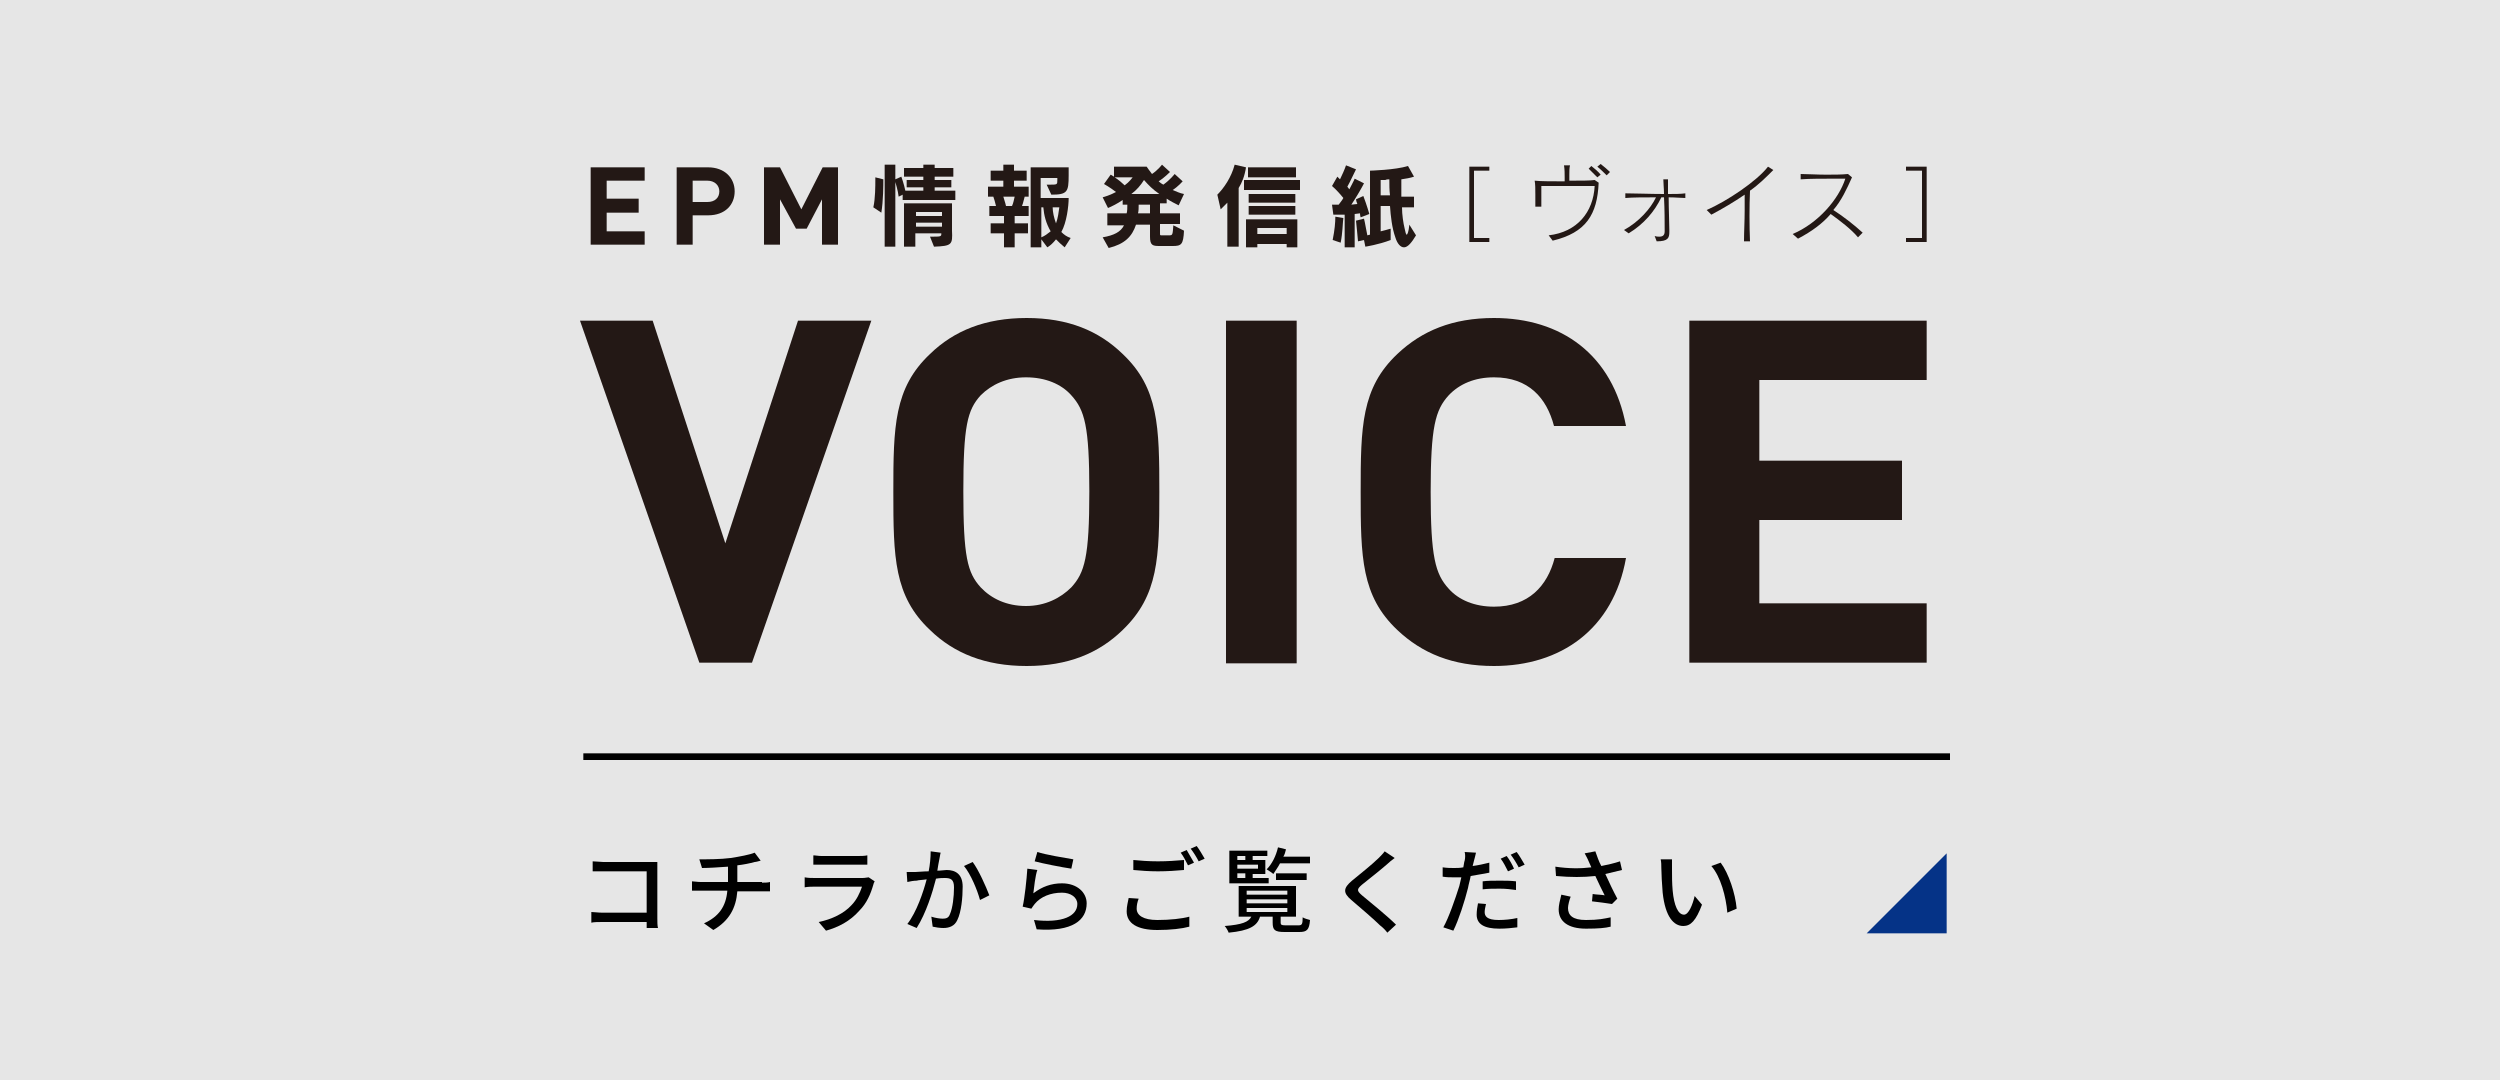
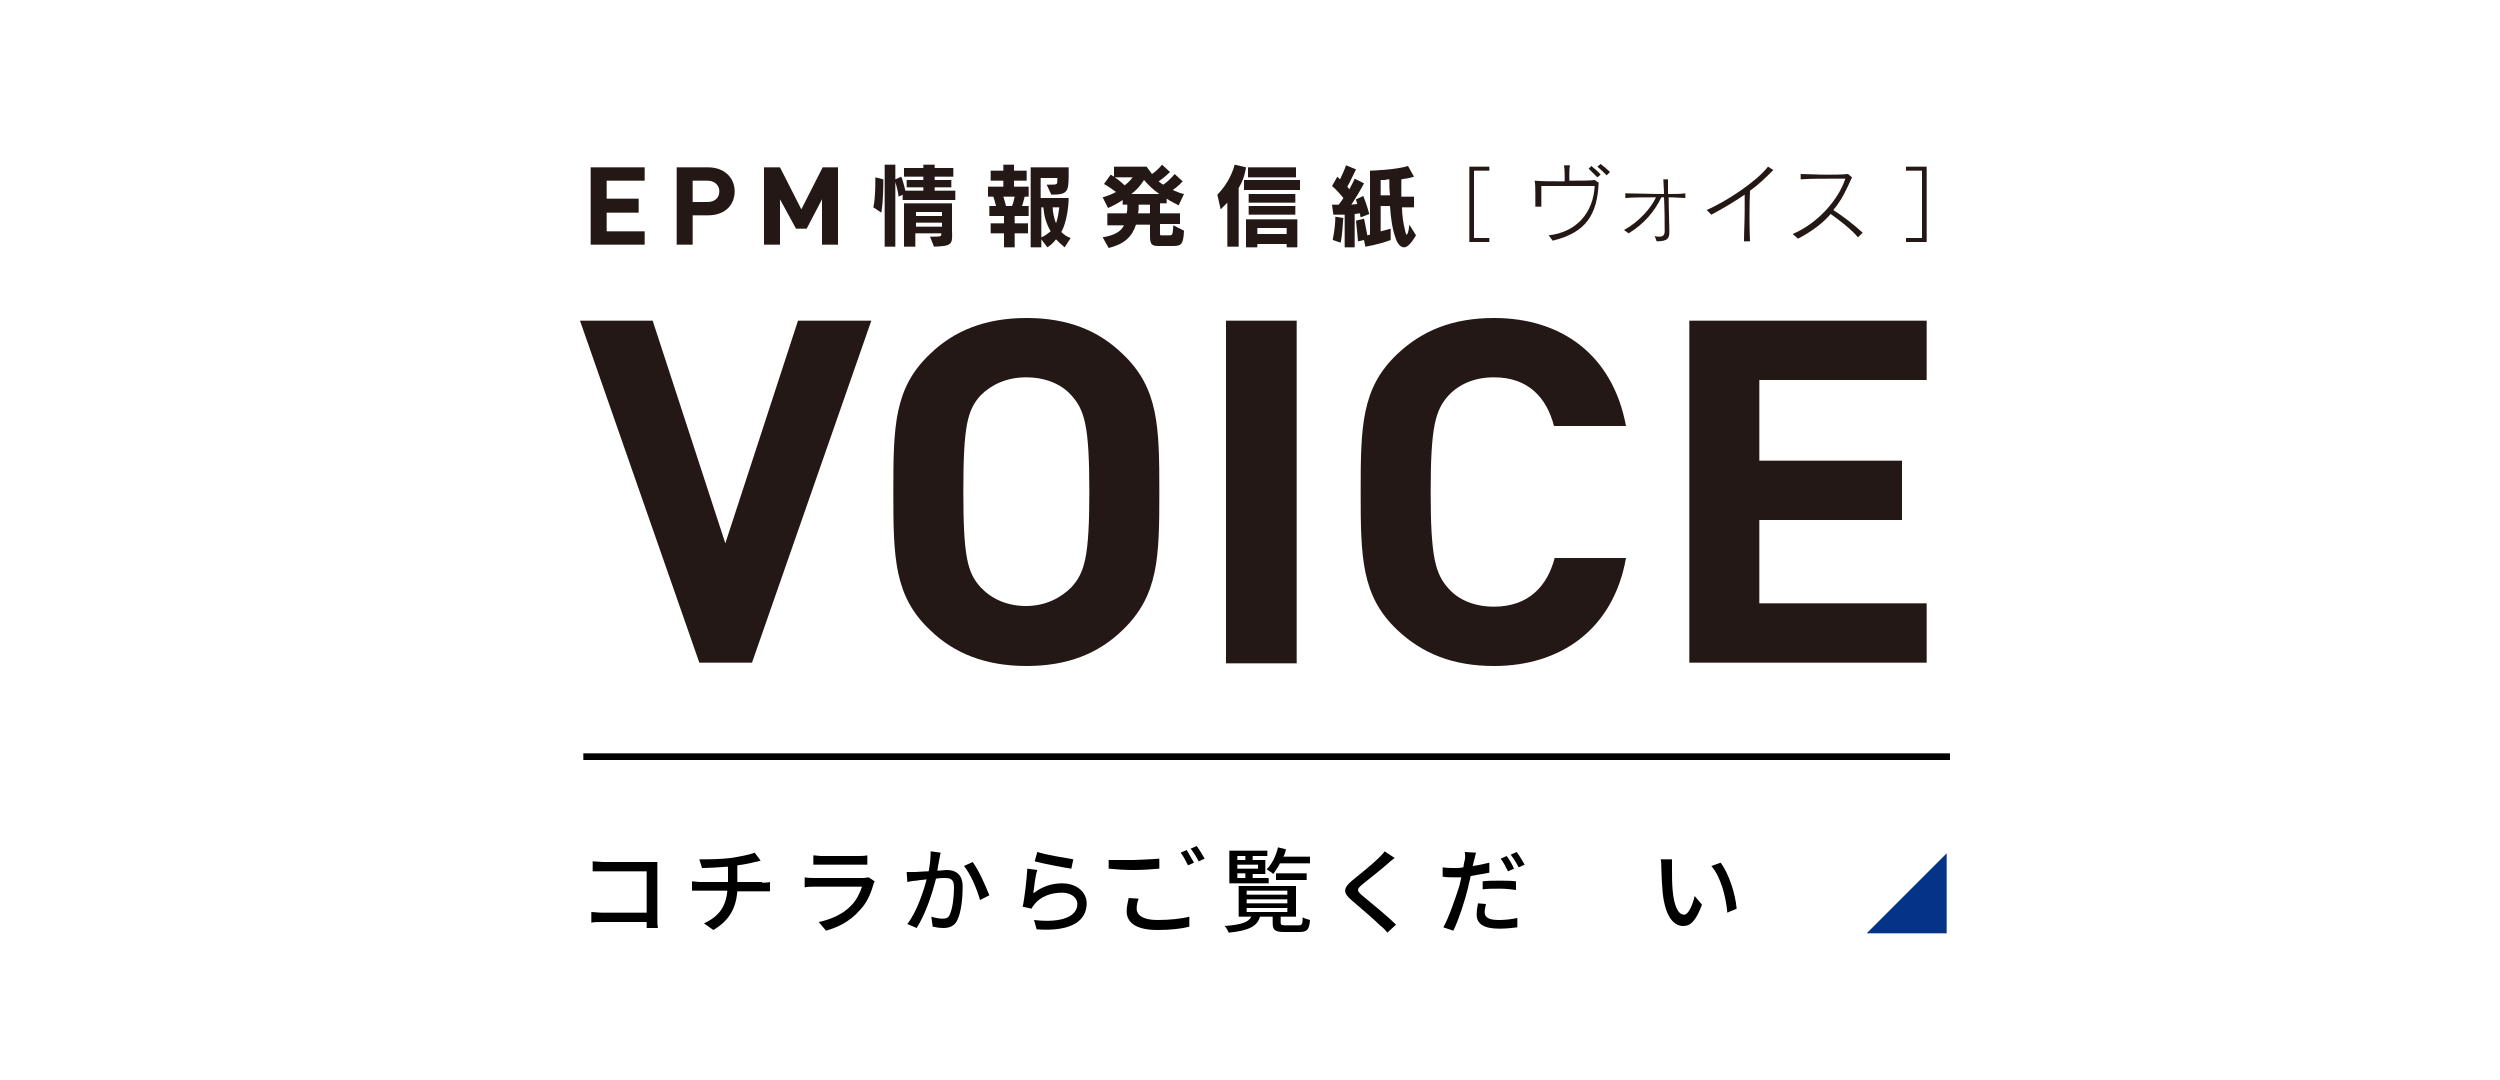
<svg xmlns="http://www.w3.org/2000/svg" version="1.1" id="レイヤー_1" x="0px" y="0px" viewBox="0 0 375 162" style="enable-background:new 0 0 375 162;" xml:space="preserve">
  <style type="text/css">
	.st0{fill:#E6E6E6;}
	.st1{fill:#231815;}
	.st2{fill:#053387;}
	.st3{fill:none;stroke:#000000;stroke-miterlimit:10;}
</style>
-   <rect class="st0" width="375" height="162" />
  <g>
    <polygon class="st1" points="112.8,99.4 104.9,99.4 87,48.1 97.9,48.1 108.8,81.5 119.7,48.1 130.7,48.1  " />
    <path class="st1" d="M168.4,94.5c-3.6,3.5-8.2,5.4-14.4,5.4s-10.9-1.9-14.5-5.4c-5.4-5.1-5.5-10.9-5.5-20.7s0.1-15.6,5.5-20.7   c3.6-3.5,8.3-5.4,14.5-5.4s10.8,1.9,14.4,5.4c5.4,5.1,5.5,10.9,5.5,20.7S173.8,89.3,168.4,94.5 M160.7,59.3   c-1.5-1.7-3.9-2.7-6.8-2.7c-2.9,0-5.2,1.1-6.8,2.7c-2,2.2-2.6,4.6-2.6,14.4s0.6,12.2,2.6,14.4c1.6,1.7,3.9,2.8,6.8,2.8   c2.9,0,5.2-1.2,6.8-2.8c2-2.2,2.7-4.5,2.7-14.4C163.4,63.9,162.7,61.5,160.7,59.3" />
    <rect x="183.9" y="48.1" class="st1" width="10.6" height="51.4" />
    <path class="st1" d="M224.1,99.9c-6.2,0-10.8-1.9-14.5-5.4c-5.4-5.1-5.5-10.9-5.5-20.7s0.1-15.6,5.5-20.7c3.7-3.5,8.3-5.4,14.5-5.4   c10.1,0,17.8,5.5,19.8,16.2h-10.8c-1.1-4.2-3.8-7.3-9-7.3c-2.9,0-5.2,1-6.8,2.7c-2,2.2-2.7,4.7-2.7,14.5s0.7,12.3,2.7,14.5   c1.5,1.7,3.9,2.7,6.8,2.7c5.2,0,8-3.1,9.1-7.3h10.7C242,94.4,234.1,99.9,224.1,99.9" />
    <polygon class="st1" points="253.4,99.4 253.4,48.1 289,48.1 289,57 263.9,57 263.9,69.1 285.3,69.1 285.3,78 263.9,78 263.9,90.5    289,90.5 289,99.4  " />
  </g>
  <g>
    <polygon class="st1" points="220.4,36.3 220.4,25 223.4,25 223.4,25.6 221.1,25.6 221.1,35.7 223.4,35.7 223.4,36.3  " />
    <path class="st1" d="M232.9,36.1l-0.6-0.8c4.3-0.5,6.7-3.5,6.9-7.4h-3c-1.7,0-3.5,0-5,0c0,0.5,0,1,0,1.5c0,0.6,0,1.2,0,1.6h-0.9   c0-0.4,0-1.1,0-1.9c0-0.7,0-1.5-0.1-2c0.9,0.1,2.7,0.1,4.5,0.1v-0.6c0-0.6,0-1.2-0.1-1.8h0.9c-0.1,0.4-0.1,0.9-0.1,1.4   c0,0.3,0,0.6,0,0.9c1.7,0,3.2,0,3.8-0.1l0.6,0.4C239.6,32.2,237.9,34.9,232.9,36.1 M239.6,26.6c-0.4-0.4-0.9-0.9-1.3-1.3l0.4-0.4   c0.5,0.4,1,0.8,1.4,1.3L239.6,26.6z M241,26.3c-0.4-0.4-0.9-0.9-1.4-1.3l0.5-0.4c0.5,0.4,1,0.8,1.4,1.2L241,26.3z" />
    <path class="st1" d="M250.3,29.6c0,1.8,0.1,3.8,0.1,4.9v0.3c0,0.9-0.2,1.4-1.9,1.4l-0.3-0.8c0.3,0.1,0.5,0.1,0.7,0.1   c0.6,0,0.8-0.3,0.8-0.8v-0.1c0-1.2,0-3.2-0.1-5h-0.4c-1,2.1-2.6,4-4.9,5.4l-0.7-0.5c2.2-1.2,4-3.2,4.8-4.9c-1.7,0-3.5,0-4.6,0.1V29   c1.4,0,3.7,0.1,5.8,0.1c0-0.8-0.1-1.6-0.1-2.2h0.7c0,0.6,0,1.3,0,2.2c1,0,1.9,0,2.6-0.1v0.7C252.2,29.7,251.3,29.6,250.3,29.6" />
    <path class="st1" d="M262.5,28.6c-0.1,2.4-0.1,5.2,0,7.6h-0.9c0-1.4,0.1-3,0.1-4.6c0-0.8,0-1.6,0-2.4c-1.6,1.1-3.3,2.1-5,3   l-0.7-0.7c3-1.3,7.5-4.3,9.2-6.5l0.8,0.5C264.9,26.6,263.8,27.7,262.5,28.6" />
    <path class="st1" d="M278.7,35.6c-1-1.2-2.7-2.5-4.1-3.5c-1.2,1.4-2.8,2.6-4.9,3.7l-0.8-0.7c3.8-1.6,6.9-5.2,7.9-8.3H275   c-1.6,0-3.6,0-4.9,0.1v-0.8c1,0,2.4,0.1,3.8,0.1c1.2,0,2.3,0,3.3-0.1l0.6,0.5c-0.8,1.8-1.6,3.5-2.8,4.9c1.4,0.9,3.1,2.2,4.4,3.4   L278.7,35.6z" />
    <polygon class="st1" points="285.9,36.3 285.9,35.7 288.3,35.7 288.3,25.6 285.9,25.6 285.9,25 289,25 289,36.3  " />
    <path class="st1" d="M132.2,31.9l-1.2-0.8c0.3-1.3,0.3-3.3,0.3-4.1v-0.4l1.2,0.3V27C132.5,27.7,132.5,30.1,132.2,31.9 M135.4,30   v-0.8l-0.6,0.3c-0.1-0.9-0.5-2.2-0.5-2.2V37h-1.6V24.7h1.6v2.2l0.9-0.4c0,0,0.4,1.1,0.6,2.1h2.7v-0.5H136V27h2.5v-0.5h-2.9v-1.3   h2.9v-0.5h1.7v0.5h2.8v1.3h-2.8V27h2.5v1.1h-2.5v0.5h3.1V30H135.4z M140.1,37l-0.6-1.5c1.7,0,1.7,0,1.7-0.5h-3.9v2h-1.7v-6.5h7.2   v4.1C142.9,36.7,142.8,36.9,140.1,37 M141.3,31.8h-3.9v0.6h3.9V31.8z M141.3,33.4h-3.9V34h3.9V33.4z" />
    <path class="st1" d="M153.7,29.5c-0.1,0.3-0.2,0.9-0.4,1.4h1v1.5h-2.1v1.1h2V35h-2v2.1h-1.6V35h-2v-1.5h2v-1.1h-2.2v-1.5h1   c-0.1-0.5-0.3-1.1-0.4-1.4h-0.8V28h2.3v-0.9h-1.9v-1.5h1.9v-0.9h1.6v0.9h1.9v1.5h-1.9V28h2.2v1.5H153.7z M150.5,29.5   c0.1,0.4,0.3,0.9,0.4,1.4h0.9c0.2-0.4,0.3-1,0.4-1.4H150.5z M159.7,37.1c-0.5-0.4-0.9-0.8-1.3-1.2c-0.4,0.5-0.8,0.9-1.3,1.2   l-0.9-1.2v1.2h-1.6v-12h5.7v1.2c0,2.5-0.2,2.9-2.6,2.9l-0.7-1.5h0.4c1.2,0,1.2,0,1.2-0.7v-0.3h-2.5v3h4.2c0,1.2-0.3,3.7-1.1,5.1   c0.4,0.4,0.8,0.7,1.4,0.9L159.7,37.1z M156.5,31.1h-0.3v4.5c0.5-0.2,0.9-0.5,1.4-0.9C156.9,33.5,156.6,32.3,156.5,31.1 M157.9,31.1   c0,0.7,0.2,1.6,0.5,2.4c0.3-0.8,0.4-1.7,0.5-2.4H157.9z" />
    <path class="st1" d="M175.9,36.9h-2c-1,0-1.4-0.1-1.4-1.4v-1.8h-2.1c-0.6,1.8-1.7,2.9-4.1,3.5l-0.9-1.6c1.7-0.3,2.7-0.8,3.2-1.8   h-2.5V32h2.9c0.1-0.3,0.1-0.9,0.1-1.3h-0.7V30c-0.7,0.5-1.7,1-2.2,1.2l-0.8-1.6c1.1-0.3,2-0.8,2-0.8c-0.9-0.7-1.8-1.2-1.8-1.2   l1-1.4c0,0,0.2,0.1,0.5,0.3V25h4.9c0,0,0.4,0.6,0.8,1.1c0.9-0.6,1.5-1.4,1.5-1.4l1.2,1.1c0,0-0.9,0.9-1.7,1.4   c0.2,0.2,0.5,0.4,0.7,0.5c1-0.7,1.7-1.6,1.7-1.6l1.2,1.1c0,0-0.7,0.8-1.5,1.3c0.5,0.2,1.1,0.5,1.7,0.6l-0.8,1.7   c-0.6-0.3-1.2-0.6-1.8-1v0.7h-1V32h3v1.6h-3V35c0,0.3,0,0.3,0.3,0.3h1.1c0.5,0,0.5-0.1,0.6-1.5l1.6,0.8   C177.5,36.7,177.2,36.9,175.9,36.9 M167.2,26.6c0.5,0.3,1.2,0.9,1.5,1.2c0.7-0.5,1.2-1.2,1.2-1.2H167.2z M171.6,27   c-0.5,0.8-1.1,1.5-1.9,2.1h4.2C172.9,28.4,172.3,27.8,171.6,27 M172.5,30.7h-1.7c0,0.4,0,1-0.1,1.3h1.8V30.7z" />
    <path class="st1" d="M185.8,28.2V37h-1.7v-6.6c-0.4,0.4-0.8,0.8-1,1l-0.5-2.2c1-1,2.1-2.6,2.6-4.5l1.7,0.4   C186.7,26.4,186.3,27.4,185.8,28.2 M186.6,27h8.4v1.5h-8.4V27z M193,37.1v-0.5h-4.4v0.5h-1.7v-4.2h7.7v4.2H193z M187.2,25.1h7.2   v1.5h-7.2V25.1z M187.3,29.1h7v1.3h-7V29.1z M187.3,30.9h7v1.3h-7V30.9z M193,34.2h-4.4v0.9h4.4V34.2z" />
    <path class="st1" d="M204.1,32.6c0,0-0.1-0.3-0.1-0.6c-0.2,0-0.6,0.1-0.8,0.1v5h-1.5v-4.9c-0.9,0-1.7,0-1.7,0l-0.2-1.5   c0,0,0.4,0,1,0c0.2-0.3,0.5-0.6,0.7-1c-0.4-0.5-1.1-1.3-1.7-1.8l0.8-1.4l0.4,0.4c0.3-0.6,0.7-1.5,0.9-2.1l1.5,0.6   c-0.4,0.8-0.9,1.9-1.3,2.6l0.3,0.4c0.4-0.8,0.7-1.3,0.8-1.6l1.4,0.7c-0.3,0.6-1.1,2-1.9,3.2c0.2,0,0.7-0.1,0.9-0.1   c-0.1-0.2-0.2-0.6-0.2-0.7l1.1-0.5c0.5,1.3,0.9,2.7,0.9,2.7L204.1,32.6z M201.1,36.4l-1.2-0.4c0.3-1.5,0.4-2.6,0.4-3.5l1.2,0.2   C201.4,33.5,201.4,34.9,201.1,36.4 M210.6,37.1c-0.5,0-1-0.5-1.3-1.5c-0.5-1.4-0.7-3.2-0.8-4.7h-1.4v3.8c0.5-0.1,1.1-0.3,1.5-0.4   V36c-1.8,0.7-3.8,1-3.8,1l-0.2-1l-0.9,0.2c-0.1-0.9-0.2-2.4-0.3-3.1l1.2-0.3c0.2,0.8,0.3,1.6,0.5,2.5l0.4-0.1v-9.6   c0,0,3.8-0.1,5.7-0.7l0.9,1.6c-0.6,0.2-1.2,0.3-1.9,0.4c0,0.9,0,1.8,0,2.6h1.9v1.6h-1.8c0,1.1,0.2,2.4,0.4,3.2   c0.1,0.5,0.2,0.9,0.3,0.9s0.3-0.4,0.4-1.5l1,1.6C211.8,36.3,211.2,37.1,210.6,37.1 M208.4,26.9c-0.2,0-0.4,0-0.6,0.1   c-0.2,0-0.5,0-0.7,0v2.3h1.4C208.4,28.5,208.4,27.7,208.4,26.9" />
    <polygon class="st1" points="88.6,36.7 88.6,25.1 96.7,25.1 96.7,27.1 91,27.1 91,29.8 95.8,29.8 95.8,31.9 91,31.9 91,34.7    96.7,34.7 96.7,36.7  " />
    <path class="st1" d="M106.2,32.3h-2.3v4.4h-2.4V25.1h4.7c2.5,0,4,1.6,4,3.6S108.8,32.3,106.2,32.3 M106.1,27.1h-2.2v3.2h2.2   c1.1,0,1.8-0.6,1.8-1.6C107.9,27.8,107.2,27.1,106.1,27.1" />
    <polygon class="st1" points="123.3,36.7 123.3,29.9 121,34.3 119.4,34.3 117,29.9 117,36.7 114.6,36.7 114.6,25.1 117,25.1    120.2,31.4 123.4,25.1 125.7,25.1 125.7,36.7  " />
  </g>
  <g>
    <path d="M97,139.1c0-0.2,0-0.5,0-0.8h-6.6c-0.6,0-1.3,0-1.7,0.1v-1.6c0.4,0,1,0.1,1.6,0.1H97v-6.2h-6.5c-0.5,0-1.3,0-1.6,0v-1.5   c0.5,0,1.2,0.1,1.6,0.1h7c0.4,0,0.9,0,1.1,0c0,0.3,0,0.8,0,1.2v7.2c0,0.5,0,1.2,0.1,1.5H97V139.1z" />
    <path d="M114.3,132.4c0.3,0,0.9,0,1.2-0.1v1.4c-0.3,0-0.8,0-1.1,0h-3.8c-0.2,2.5-1.2,4.4-3.6,5.8l-1.4-1c2.2-1,3.3-2.5,3.5-4.9h-4   c-0.4,0-0.9,0-1.3,0v-1.4c0.3,0,0.8,0.1,1.3,0.1h4.1V130c-1.4,0.1-2.9,0.2-3.9,0.2l-0.4-1.3c1.1,0,3.2,0,4.7-0.2   c1.3-0.2,2.9-0.5,3.6-0.8l0.9,1.2c-0.4,0.1-0.7,0.2-0.9,0.2c-0.7,0.2-1.7,0.4-2.6,0.5v2.5h3.7V132.4z" />
    <path d="M131.2,132.2c-0.1,0.2-0.2,0.4-0.2,0.5c-0.4,1.4-1,2.8-2.1,3.9c-1.4,1.6-3.2,2.5-5,3l-1.1-1.3c2-0.4,3.8-1.3,4.9-2.5   c0.8-0.8,1.3-1.9,1.6-2.8h-7.1c-0.3,0-1,0-1.5,0.1v-1.5c0.5,0.1,1.1,0.1,1.5,0.1h7.2c0.4,0,0.7-0.1,0.9-0.1L131.2,132.2z    M121.9,128.3c0.4,0,0.9,0.1,1.3,0.1h5.5c0.4,0,1,0,1.4-0.1v1.4c-0.4,0-0.9,0-1.4,0h-5.4c-0.4,0-0.9,0-1.3,0v-1.4H121.9z" />
    <path d="M141.1,127.9c-0.1,0.3-0.1,0.6-0.2,1c-0.1,0.4-0.2,1.1-0.3,1.7c0.6,0,1.1-0.1,1.4-0.1c1.3,0,2.4,0.6,2.4,2.5   c0,1.6-0.2,3.8-0.8,5c-0.4,0.9-1.2,1.2-2.1,1.2c-0.5,0-1.2-0.1-1.6-0.2l-0.2-1.5c0.6,0.2,1.3,0.3,1.7,0.3c0.5,0,0.9-0.1,1.1-0.7   c0.4-0.9,0.6-2.6,0.6-4c0-1.2-0.5-1.4-1.4-1.4c-0.3,0-0.7,0-1.3,0.1c-0.5,2-1.5,5.2-2.9,7.4l-1.4-0.6c1.4-1.8,2.4-4.8,2.9-6.7   c-0.6,0.1-1.2,0.1-1.5,0.2c-0.4,0-1,0.1-1.4,0.2l-0.1-1.5c0.5,0,0.9,0,1.3,0c0.4,0,1.2-0.1,2-0.1c0.2-1,0.3-2.1,0.3-3L141.1,127.9z    M145.9,129.3c0.9,1.2,2,3.7,2.5,5L147,135c-0.4-1.5-1.4-3.9-2.4-5.1L145.9,129.3z" />
    <path d="M155,134c1.3-1,2.7-1.5,4.3-1.5c2.3,0,3.7,1.4,3.7,3c0,2.5-2.1,4.3-7.5,3.9l-0.4-1.4c4.3,0.5,6.5-0.6,6.5-2.4   c0-1-1-1.7-2.3-1.7c-1.7,0-3.2,0.6-4.1,1.7c-0.2,0.3-0.4,0.5-0.5,0.7l-1.3-0.3c0.3-1.3,0.6-4.1,0.7-5.7l1.5,0.2   C155.3,131.3,155.1,133.2,155,134z M155.6,127.8c1.2,0.4,4.2,0.9,5.4,1.1l-0.3,1.4c-1.4-0.2-4.4-0.8-5.5-1.1L155.6,127.8z" />
-     <path d="M170.8,134.8c-0.2,0.5-0.3,1-0.3,1.5c0,1,1,1.7,3.1,1.7c1.9,0,3.7-0.2,4.8-0.5v1.5c-1.1,0.3-2.8,0.5-4.8,0.5   c-3,0-4.6-1-4.6-2.8c0-0.8,0.2-1.4,0.3-2L170.8,134.8z M170,129c1,0.1,2.3,0.2,3.7,0.2s2.8-0.1,3.9-0.2v1.5c-1,0.1-2.6,0.2-3.9,0.2   c-1.4,0-2.6-0.1-3.7-0.2V129z M179.1,129.4l-0.9,0.4c-0.3-0.6-0.7-1.4-1.1-1.9l0.9-0.4C178.3,128,178.8,128.9,179.1,129.4z    M180.7,128.8l-0.9,0.4c-0.3-0.6-0.8-1.4-1.2-1.9l0.9-0.4C179.9,127.4,180.4,128.3,180.7,128.8z" />
+     <path d="M170.8,134.8c-0.2,0.5-0.3,1-0.3,1.5c0,1,1,1.7,3.1,1.7c1.9,0,3.7-0.2,4.8-0.5v1.5c-1.1,0.3-2.8,0.5-4.8,0.5   c-3,0-4.6-1-4.6-2.8c0-0.8,0.2-1.4,0.3-2L170.8,134.8z M170,129s2.8-0.1,3.9-0.2v1.5c-1,0.1-2.6,0.2-3.9,0.2   c-1.4,0-2.6-0.1-3.7-0.2V129z M179.1,129.4l-0.9,0.4c-0.3-0.6-0.7-1.4-1.1-1.9l0.9-0.4C178.3,128,178.8,128.9,179.1,129.4z    M180.7,128.8l-0.9,0.4c-0.3-0.6-0.8-1.4-1.2-1.9l0.9-0.4C179.9,127.4,180.4,128.3,180.7,128.8z" />
    <path d="M194.8,138.8c0.5,0,0.6-0.2,0.6-1.2c0.3,0.2,0.8,0.3,1.1,0.4c-0.1,1.5-0.5,1.8-1.6,1.8h-2.2c-1.5,0-1.8-0.3-1.8-1.4v-0.9   H189c-0.4,1.4-1.6,2.1-4.7,2.4c-0.1-0.3-0.4-0.8-0.6-1c2.6-0.2,3.6-0.6,4-1.4h-1.9v-4.6h8.6v4.6h-2.3v0.9c0,0.3,0.1,0.4,0.7,0.4   H194.8z M190.3,132.5h-5.9v-4.9h5.7v0.8h-2.2v0.6h1.9v2.1h-1.9v0.6h2.4V132.5z M185.6,128.4v0.6h1.2v-0.6H185.6z M188.7,129.7h-3.1   v0.6h3.1V129.7z M185.6,131.7h1.2V131h-1.2V131.7z M187,134.2h6.1v-0.6H187V134.2z M187,135.5h6.1v-0.6H187V135.5z M187,136.8h6.1   v-0.6H187V136.8z M192,129.5c-0.3,0.6-0.7,1.1-1,1.6c-0.2-0.2-0.7-0.5-1-0.7c0.8-0.8,1.4-2,1.7-3.3l1.2,0.3   c-0.1,0.4-0.2,0.8-0.4,1.1h4v1L192,129.5L192,129.5z M191.4,132v-1h4.6v1H191.4z" />
    <path d="M209.2,128.7c-0.4,0.3-0.8,0.6-1.1,0.9c-0.9,0.8-2.8,2.3-3.8,3.1c-0.8,0.7-0.8,0.9,0,1.6c1.2,1,3.8,3.1,5.1,4.4l-1.3,1.2   c-0.3-0.4-0.7-0.8-1.1-1.1c-0.8-0.8-3-2.7-4.3-3.8s-1.2-1.8,0.1-2.9c1.1-0.9,3.1-2.5,4-3.4c0.3-0.3,0.7-0.7,0.9-1L209.2,128.7z" />
    <path d="M223.4,130.9c-0.9,0.2-1.8,0.3-2.8,0.5c-0.1,0.6-0.3,1.2-0.4,1.8c-0.5,2-1.4,4.8-2.2,6.4l-1.5-0.5c0.8-1.4,1.8-4.3,2.4-6.2   c0.1-0.4,0.2-0.9,0.3-1.3c-0.4,0-0.8,0-1.1,0c-0.6,0-1.1,0-1.7-0.1v-1.4c0.7,0.1,1.2,0.1,1.7,0.1c0.4,0,0.9,0,1.4-0.1   c0.1-0.4,0.1-0.8,0.2-1c0.1-0.4,0.1-1,0-1.3l1.7,0.1c-0.1,0.4-0.2,0.9-0.3,1.2l-0.2,0.8c0.8-0.1,1.7-0.3,2.5-0.5L223.4,130.9   L223.4,130.9z M222.9,135.6c-0.1,0.4-0.2,0.9-0.2,1.2c0,0.6,0.3,1.2,2.1,1.2c0.9,0,1.9-0.1,2.8-0.3v1.4c-0.8,0.1-1.7,0.2-2.7,0.2   c-2.3,0-3.4-0.7-3.4-2.1c0-0.6,0.1-1.2,0.2-1.7L222.9,135.6z M222.4,132.2c0.7-0.1,1.7-0.1,2.6-0.1c0.8,0,1.6,0,2.4,0.1v1.3   c-0.7-0.1-1.5-0.2-2.4-0.2s-1.8,0-2.6,0.1V132.2z M226.2,130.7c-0.3-0.6-0.7-1.4-1.1-1.9l0.9-0.4c0.4,0.5,0.9,1.4,1.1,1.9   L226.2,130.7z M227.5,127.8c0.4,0.5,0.9,1.4,1.2,1.9l-0.9,0.4c-0.3-0.6-0.8-1.4-1.2-1.9L227.5,127.8z" />
-     <path d="M243.3,130.5c-0.8,0.2-1.7,0.4-2.5,0.6c0.5,1.1,1.2,2.6,1.8,3.7l-0.8,0.8c-0.7-0.1-2-0.3-3-0.4l0.1-1.1   c0.5,0.1,1.4,0.1,1.8,0.2c-0.4-0.8-1-2-1.4-2.9c-1.8,0.2-3.7,0.2-5.9,0l-0.1-1.4c2,0.3,3.8,0.3,5.4,0.1l-0.4-0.9   c-0.2-0.5-0.4-0.8-0.6-1.2l1.6-0.3c0.3,0.8,0.5,1.5,0.9,2.2c1-0.2,1.9-0.4,2.8-0.7L243.3,130.5z M235.6,134.5   c-0.2,0.5-0.4,1.3-0.4,1.7c0,1.1,0.7,1.8,2.7,1.8c1.9,0,2.7-0.2,3.7-0.4v1.4c-0.8,0.2-1.8,0.3-3.7,0.3c-2.7,0-4.1-1.1-4.1-2.9   c0-0.6,0.2-1.4,0.4-2.2L235.6,134.5z" />
    <path d="M250.8,130.5c0,0.9,0,2,0.1,3.1c0.2,2.2,0.8,3.6,1.7,3.6c0.7,0,1.3-1.5,1.6-2.8l1.1,1.3c-0.9,2.4-1.7,3.2-2.8,3.2   c-1.4,0-2.7-1.3-3.1-5c-0.1-1.2-0.2-2.9-0.2-3.7c0-0.4,0-0.9-0.1-1.3h1.7C250.8,129.4,250.8,130.1,250.8,130.5z M260.5,136.3   l-1.4,0.6c-0.2-2.4-1-5.4-2.4-7l1.4-0.5C259.3,131,260.3,134,260.5,136.3z" />
  </g>
  <polyline class="st2" points="292,128 292,140 280,140 " />
  <line class="st3" x1="87.5" y1="113.5" x2="292.5" y2="113.5" />
</svg>